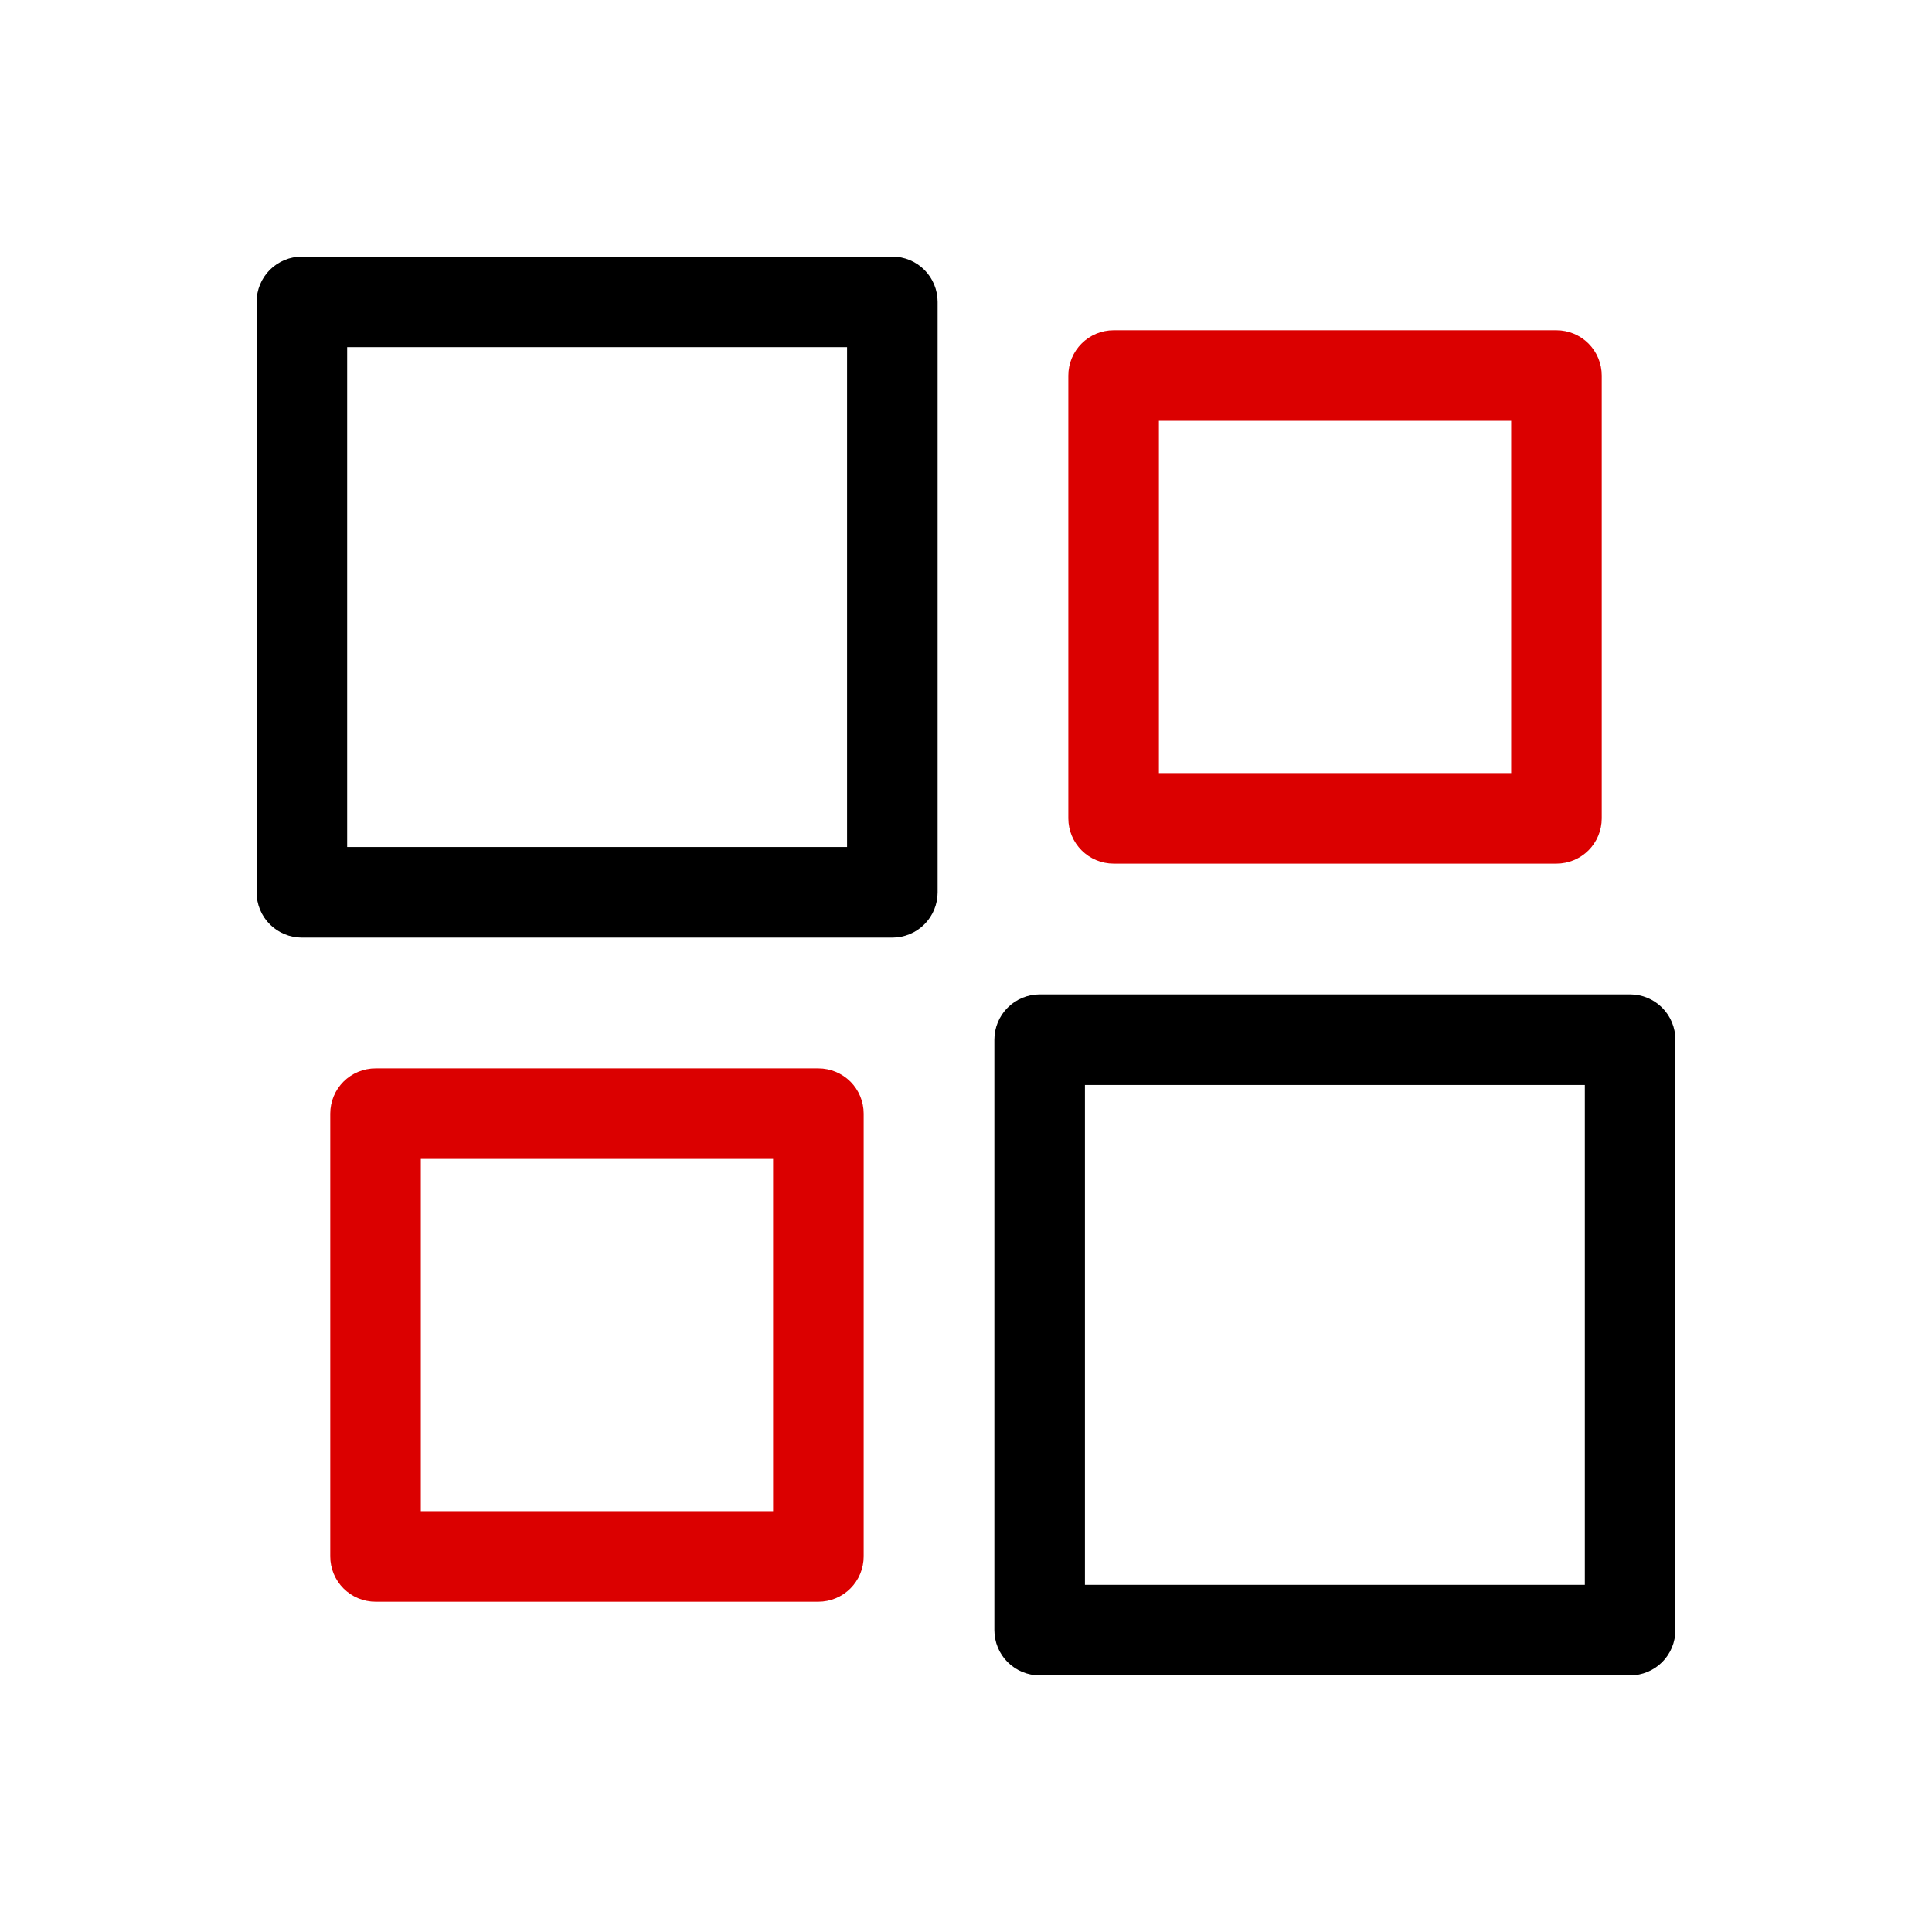
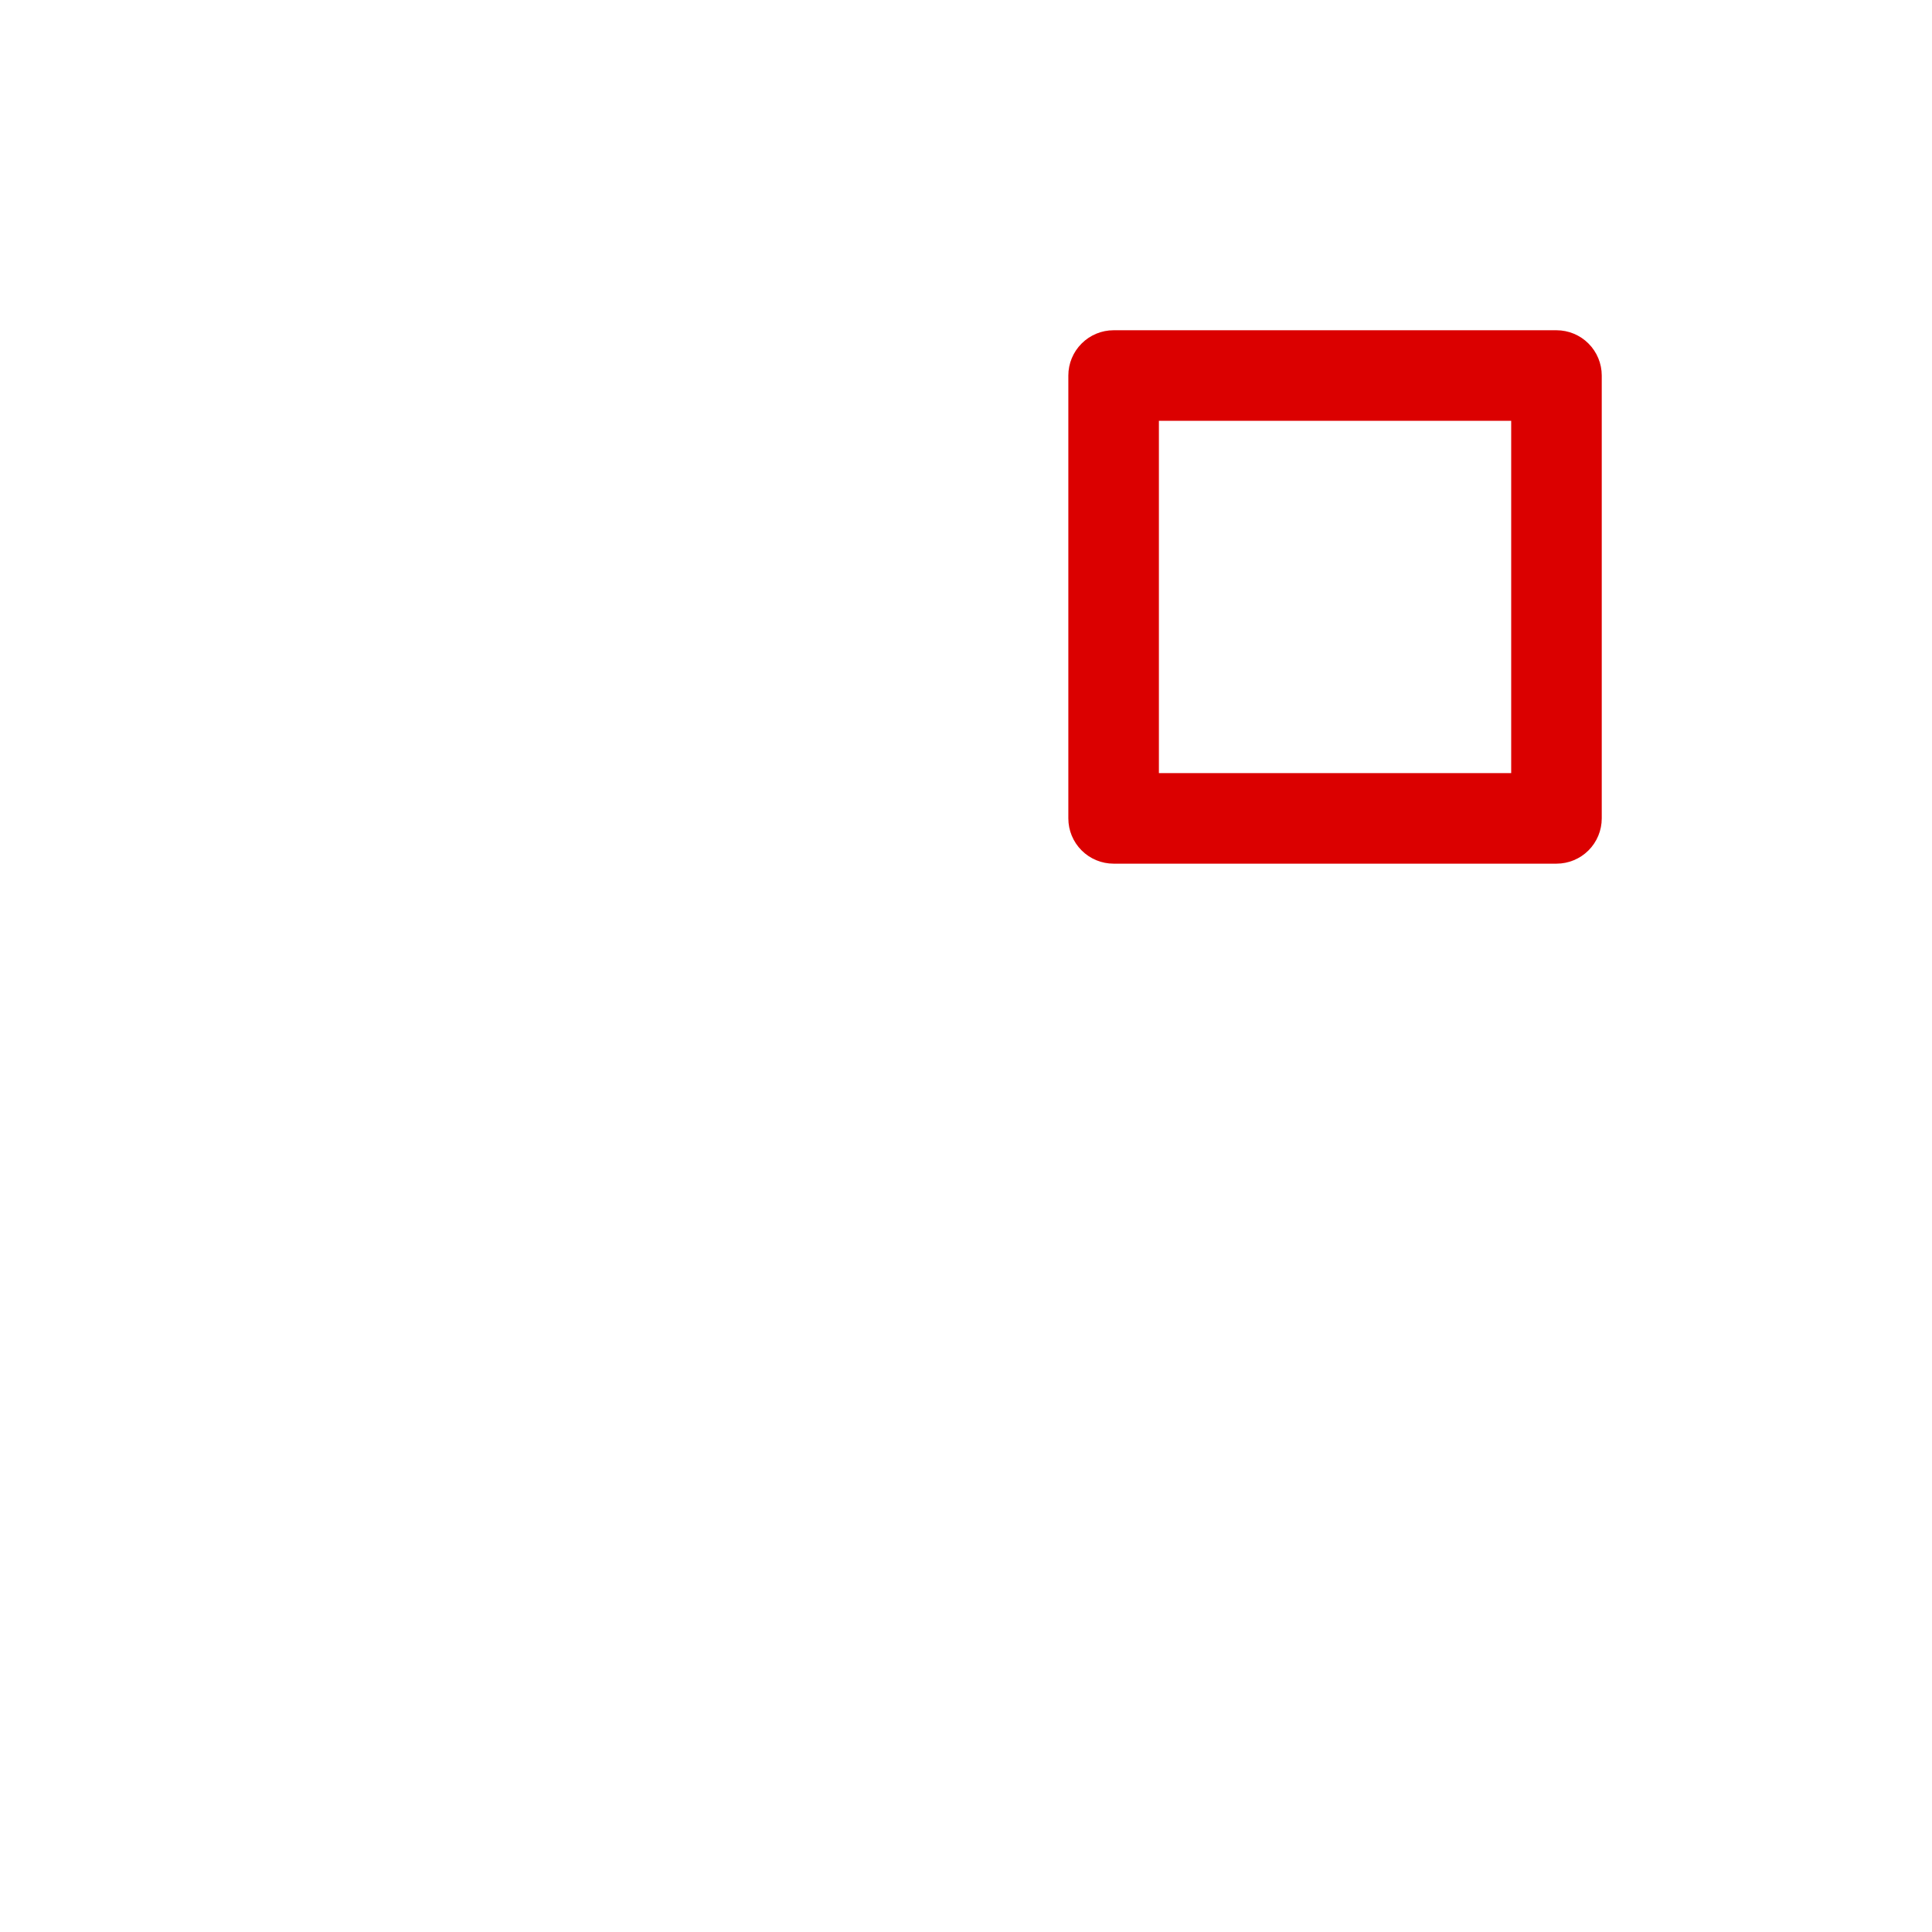
<svg xmlns="http://www.w3.org/2000/svg" width="64" height="64" viewBox="0 0 64 64" fill="none">
  <path d="M51.56 10.94H36.89C36.492 10.94 36.111 11.098 35.83 11.38C35.548 11.661 35.39 12.043 35.39 12.44V27.11C35.39 27.508 35.548 27.89 35.83 28.171C36.111 28.452 36.492 28.61 36.89 28.61H51.56C51.958 28.61 52.34 28.452 52.621 28.171C52.902 27.89 53.06 27.508 53.06 27.11V12.44C53.06 12.043 52.902 11.661 52.621 11.38C52.34 11.098 51.958 10.94 51.56 10.94V10.94ZM50.06 25.61H38.39V13.94H50.06V25.61Z" fill="#db0000" id="id_101" />
-   <path d="M27.11 35.39H12.44C12.042 35.39 11.661 35.548 11.379 35.829C11.098 36.11 10.94 36.492 10.94 36.89V51.56C10.94 51.958 11.098 52.339 11.379 52.62C11.661 52.902 12.042 53.06 12.44 53.06H27.11C27.508 53.06 27.889 52.902 28.171 52.62C28.452 52.339 28.61 51.958 28.61 51.56V36.89C28.61 36.492 28.452 36.11 28.171 35.829C27.889 35.548 27.508 35.39 27.11 35.39V35.39ZM25.61 50.06H13.94V38.39H25.61V50.06Z" fill="#db0000" id="id_102" />
-   <path d="M29.56 8.5H10C9.602 8.5 9.221 8.658 8.939 8.939C8.658 9.221 8.5 9.602 8.5 10V29.56C8.5 29.958 8.658 30.339 8.939 30.621C9.221 30.902 9.602 31.06 10 31.06H29.56C29.958 31.06 30.339 30.902 30.621 30.621C30.902 30.339 31.06 29.958 31.06 29.56V10C31.06 9.602 30.902 9.221 30.621 8.939C30.339 8.658 29.958 8.5 29.56 8.5V8.5ZM28.06 28.06H11.5V11.5H28.06V28.06Z" fill="black" id="id_103" />
-   <path d="M54 32.94H34.44C34.042 32.94 33.661 33.099 33.379 33.38C33.098 33.661 32.94 34.043 32.94 34.44V54C32.94 54.398 33.098 54.78 33.379 55.061C33.661 55.342 34.042 55.5 34.44 55.5H54C54.398 55.5 54.779 55.342 55.061 55.061C55.342 54.78 55.5 54.398 55.5 54V34.44C55.5 34.043 55.342 33.661 55.061 33.38C54.779 33.099 54.398 32.94 54 32.94ZM52.5 52.5H35.94V35.94H52.5V52.5Z" fill="black" id="id_104" />
</svg>